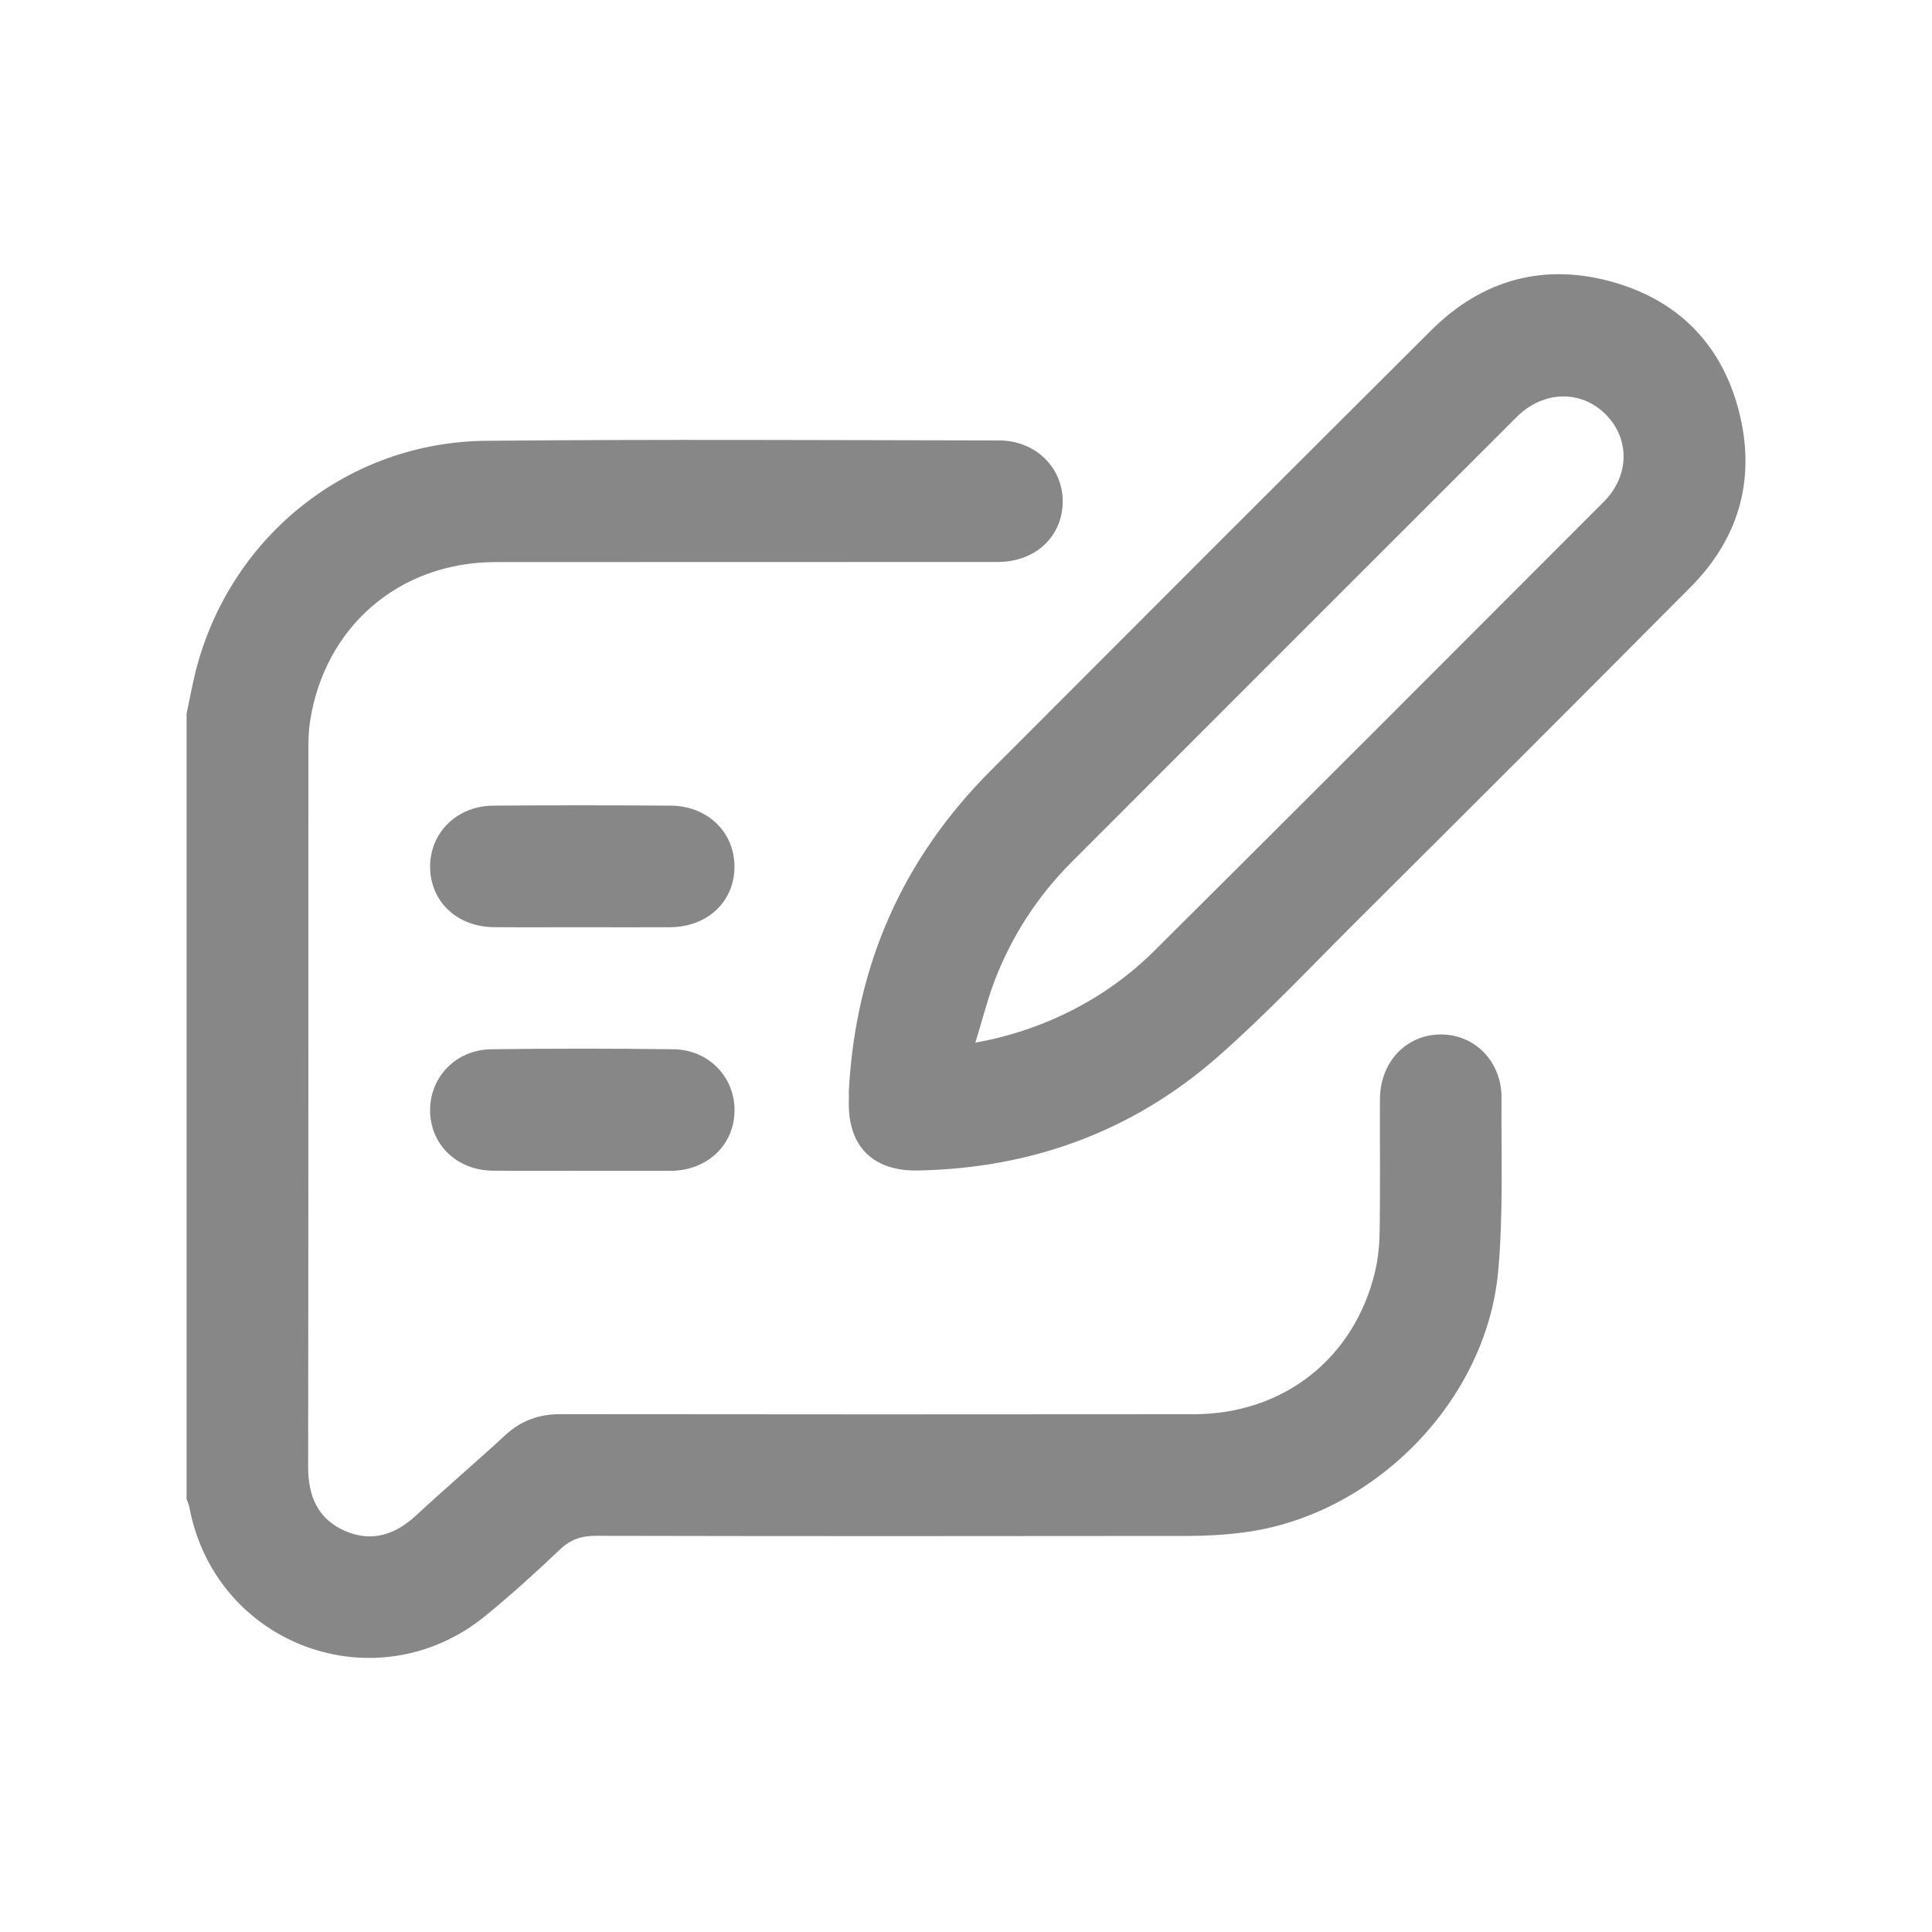
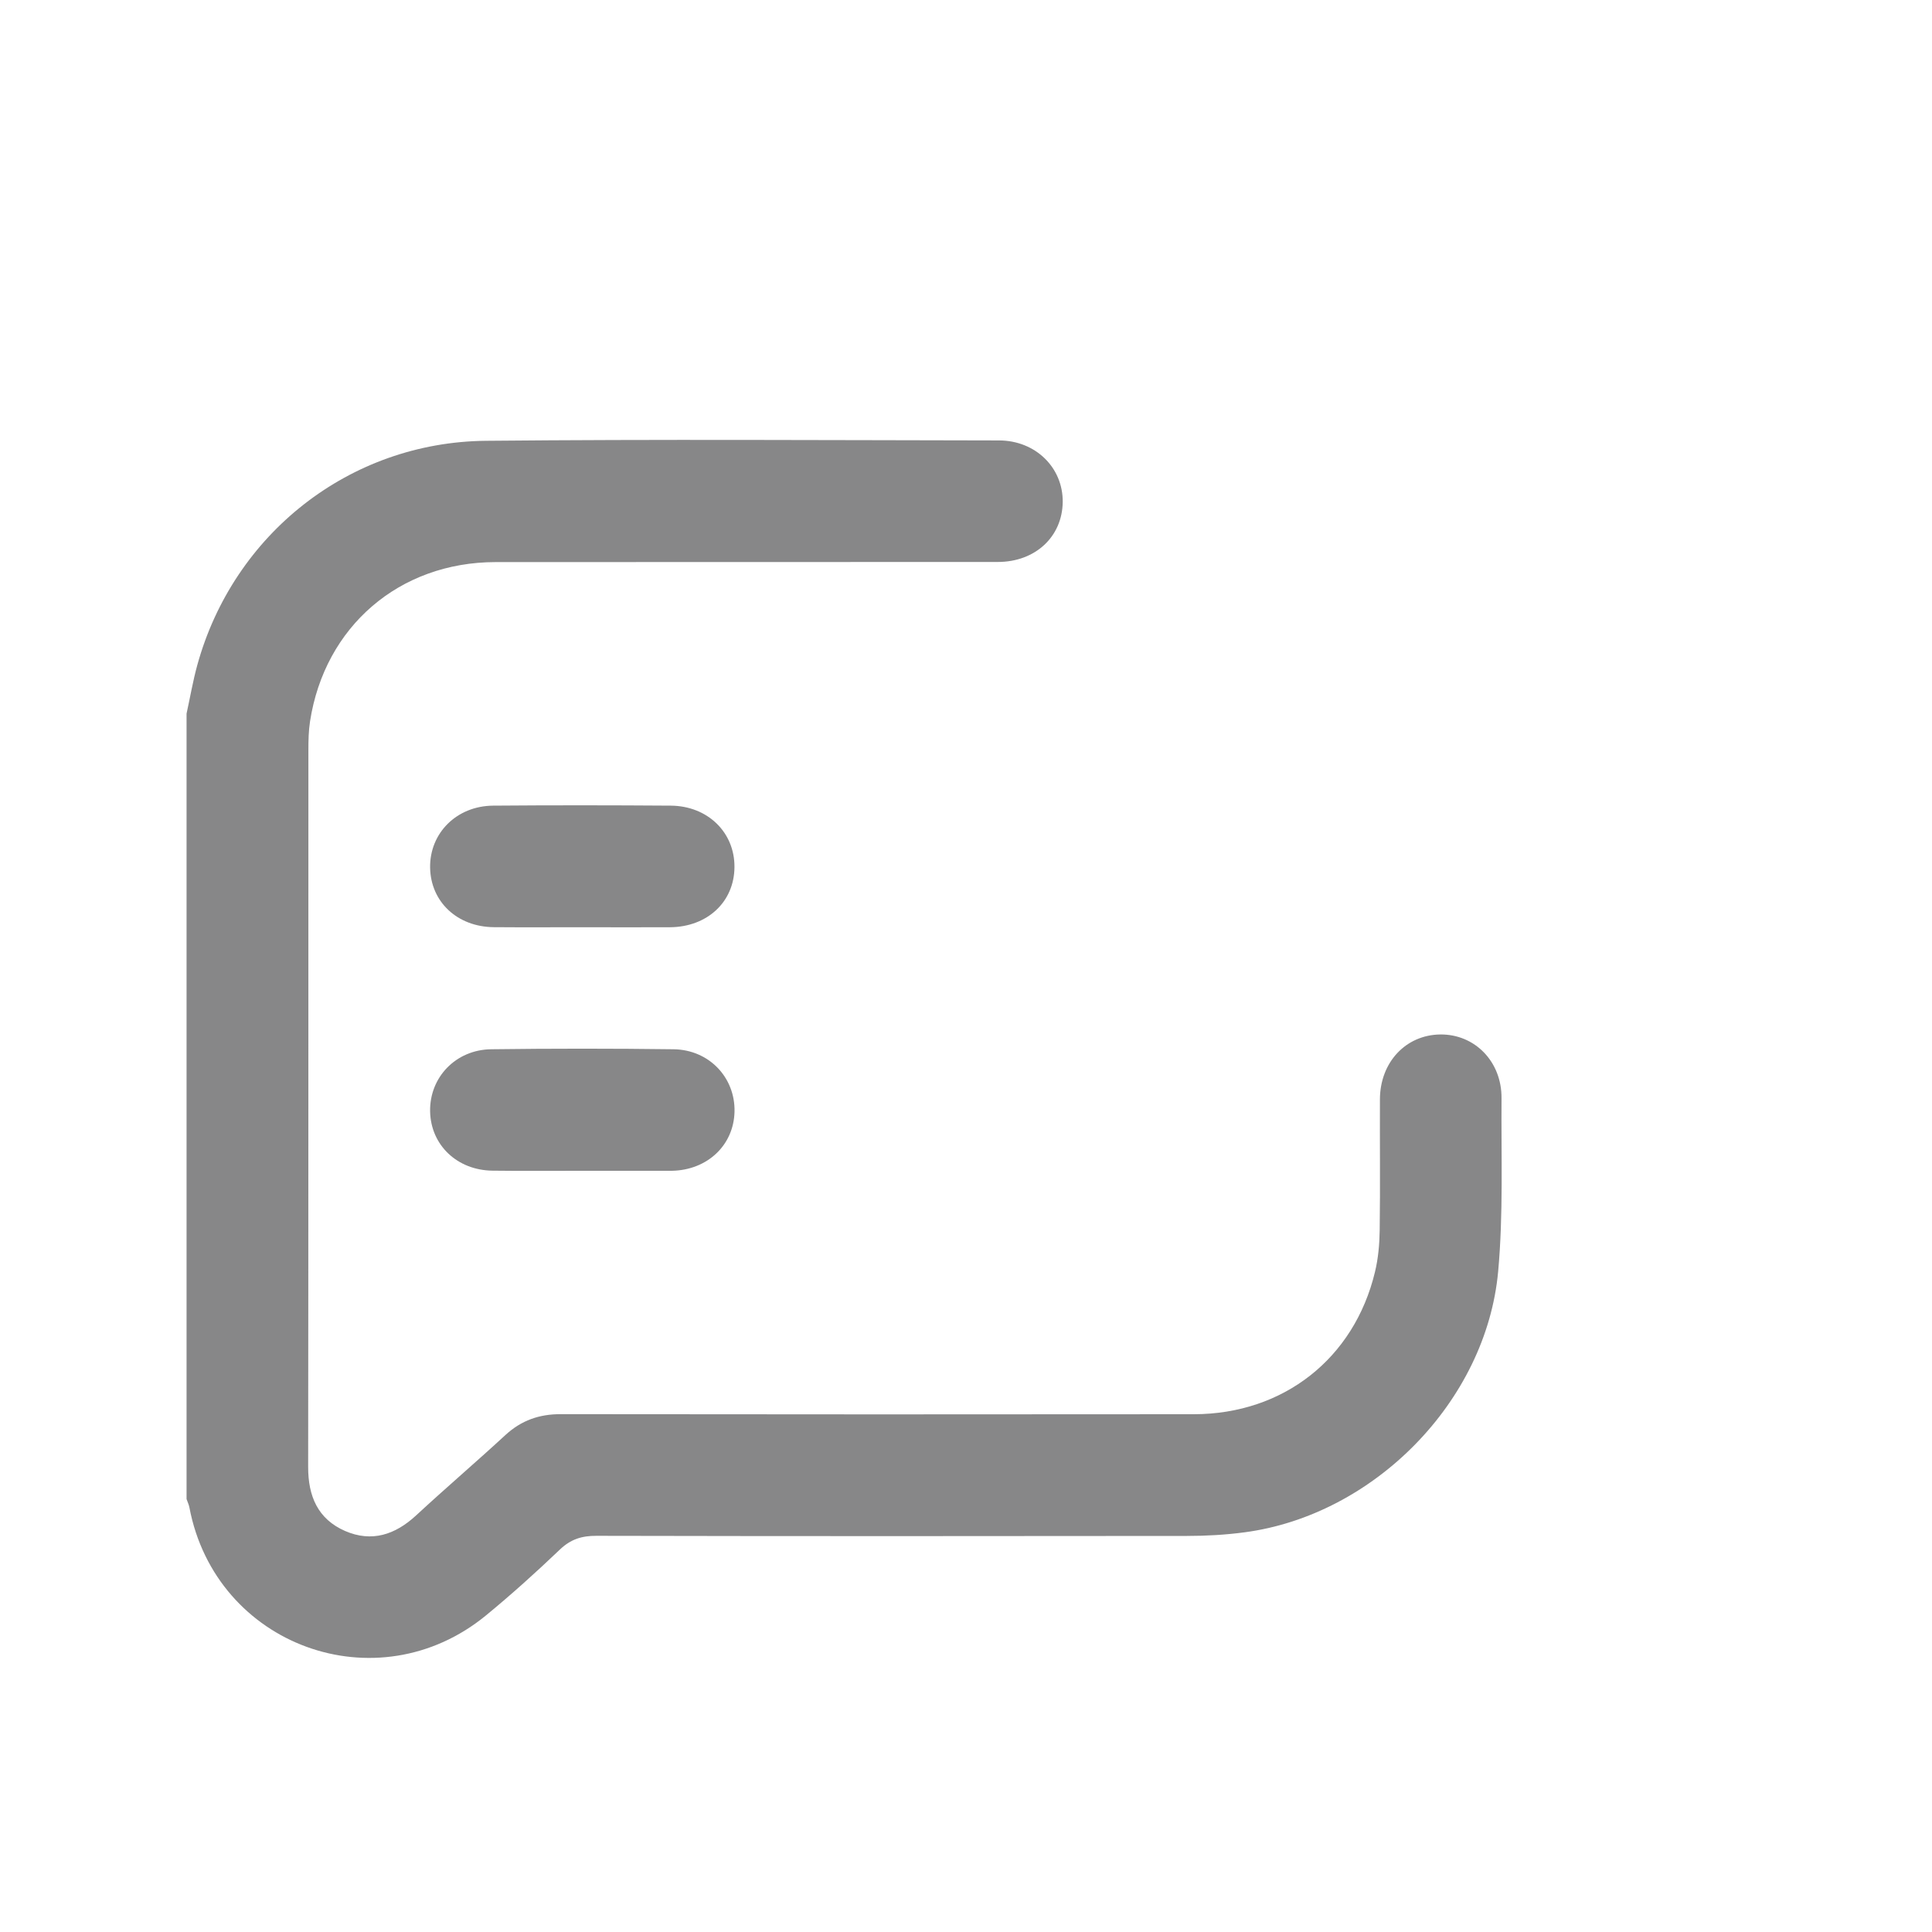
<svg xmlns="http://www.w3.org/2000/svg" version="1.1" id="圖層_1" x="0px" y="0px" width="32px" height="32px" viewBox="0 0 32 32" enable-background="new 0 0 32 32" xml:space="preserve">
  <g id="orQDZs.tif">
    <g>
      <path fill="#878788" d="M3.09,11.82c0.059-0.269,0.105-0.54,0.178-0.805C3.867,8.843,5.79,7.323,8.049,7.301    c2.832-0.027,5.664-0.01,8.496-0.006c0.608,0,1.063,0.452,1.057,1.02c-0.007,0.574-0.453,0.993-1.076,0.993    c-2.773,0.003-5.546-0.001-8.319,0.002c-1.593,0.002-2.829,1.066-3.072,2.639c-0.024,0.157-0.027,0.317-0.027,0.477    c-0.001,3.958,0.001,7.915-0.004,11.871c-0.001,0.483,0.159,0.863,0.612,1.061c0.441,0.191,0.829,0.063,1.176-0.258    c0.487-0.451,0.993-0.883,1.48-1.332c0.263-0.242,0.56-0.346,0.915-0.345c3.496,0.004,6.991,0.005,10.487,0.001    c1.483-0.002,2.654-0.922,2.999-2.353c0.055-0.226,0.076-0.464,0.079-0.698c0.01-0.723,0.001-1.445,0.004-2.167    c0.003-0.612,0.428-1.065,1-1.072c0.571-0.006,1.019,0.449,1.014,1.057c-0.007,0.957,0.031,1.92-0.056,2.87    c-0.198,2.152-2.06,4.036-4.201,4.319c-0.314,0.042-0.636,0.06-0.954,0.06c-3.26,0.004-6.521,0.005-9.781-0.002    c-0.241-0.001-0.425,0.056-0.604,0.227c-0.395,0.377-0.801,0.743-1.223,1.09c-1.805,1.482-4.479,0.507-4.914-1.787    c-0.009-0.048-0.032-0.093-0.047-0.139C3.09,20.491,3.09,16.156,3.09,11.82z" />
-       <path fill="#878788" d="M14.059,18.072c0.112-2.093,0.896-3.853,2.354-5.312c2.428-2.432,4.856-4.863,7.291-7.288    c0.852-0.849,1.885-1.126,3.033-0.794c1.123,0.325,1.834,1.101,2.091,2.241c0.241,1.07-0.049,2.02-0.819,2.797    c-1.853,1.867-3.715,3.724-5.578,5.58c-0.749,0.747-1.477,1.521-2.271,2.217c-1.411,1.233-3.084,1.839-4.959,1.874    c-0.754,0.014-1.169-0.414-1.141-1.172C14.061,18.157,14.059,18.099,14.059,18.072z M16.155,17.269    c1.11-0.197,2.156-0.718,2.958-1.514c2.489-2.474,4.969-4.958,7.449-7.442c0.436-0.437,0.436-1.059,0.021-1.461    c-0.408-0.399-1.027-0.379-1.462,0.055c-2.46,2.457-4.918,4.915-7.375,7.375c-0.564,0.565-0.991,1.226-1.276,1.972    C16.351,16.569,16.269,16.9,16.155,17.269z" />
      <path fill="#878788" d="M9.638,15.358c-0.486,0-0.974,0.003-1.46-0.001c-0.605-0.006-1.044-0.42-1.054-0.985    C7.115,13.8,7.561,13.35,8.166,13.344c0.981-0.008,1.964-0.007,2.945,0c0.611,0.005,1.058,0.443,1.054,1.017    c-0.003,0.575-0.447,0.992-1.067,0.997C10.611,15.361,10.125,15.358,9.638,15.358z" />
      <path fill="#878788" d="M9.618,19.392c-0.486,0-0.974,0.004-1.46-0.002c-0.587-0.007-1.022-0.424-1.034-0.979    c-0.012-0.564,0.423-1.025,1.012-1.032c1.006-0.013,2.014-0.013,3.021,0c0.589,0.008,1.022,0.47,1.009,1.034    c-0.013,0.555-0.449,0.967-1.036,0.979c-0.017,0-0.034,0-0.051,0C10.592,19.392,10.104,19.392,9.618,19.392z" />
    </g>
  </g>
</svg>